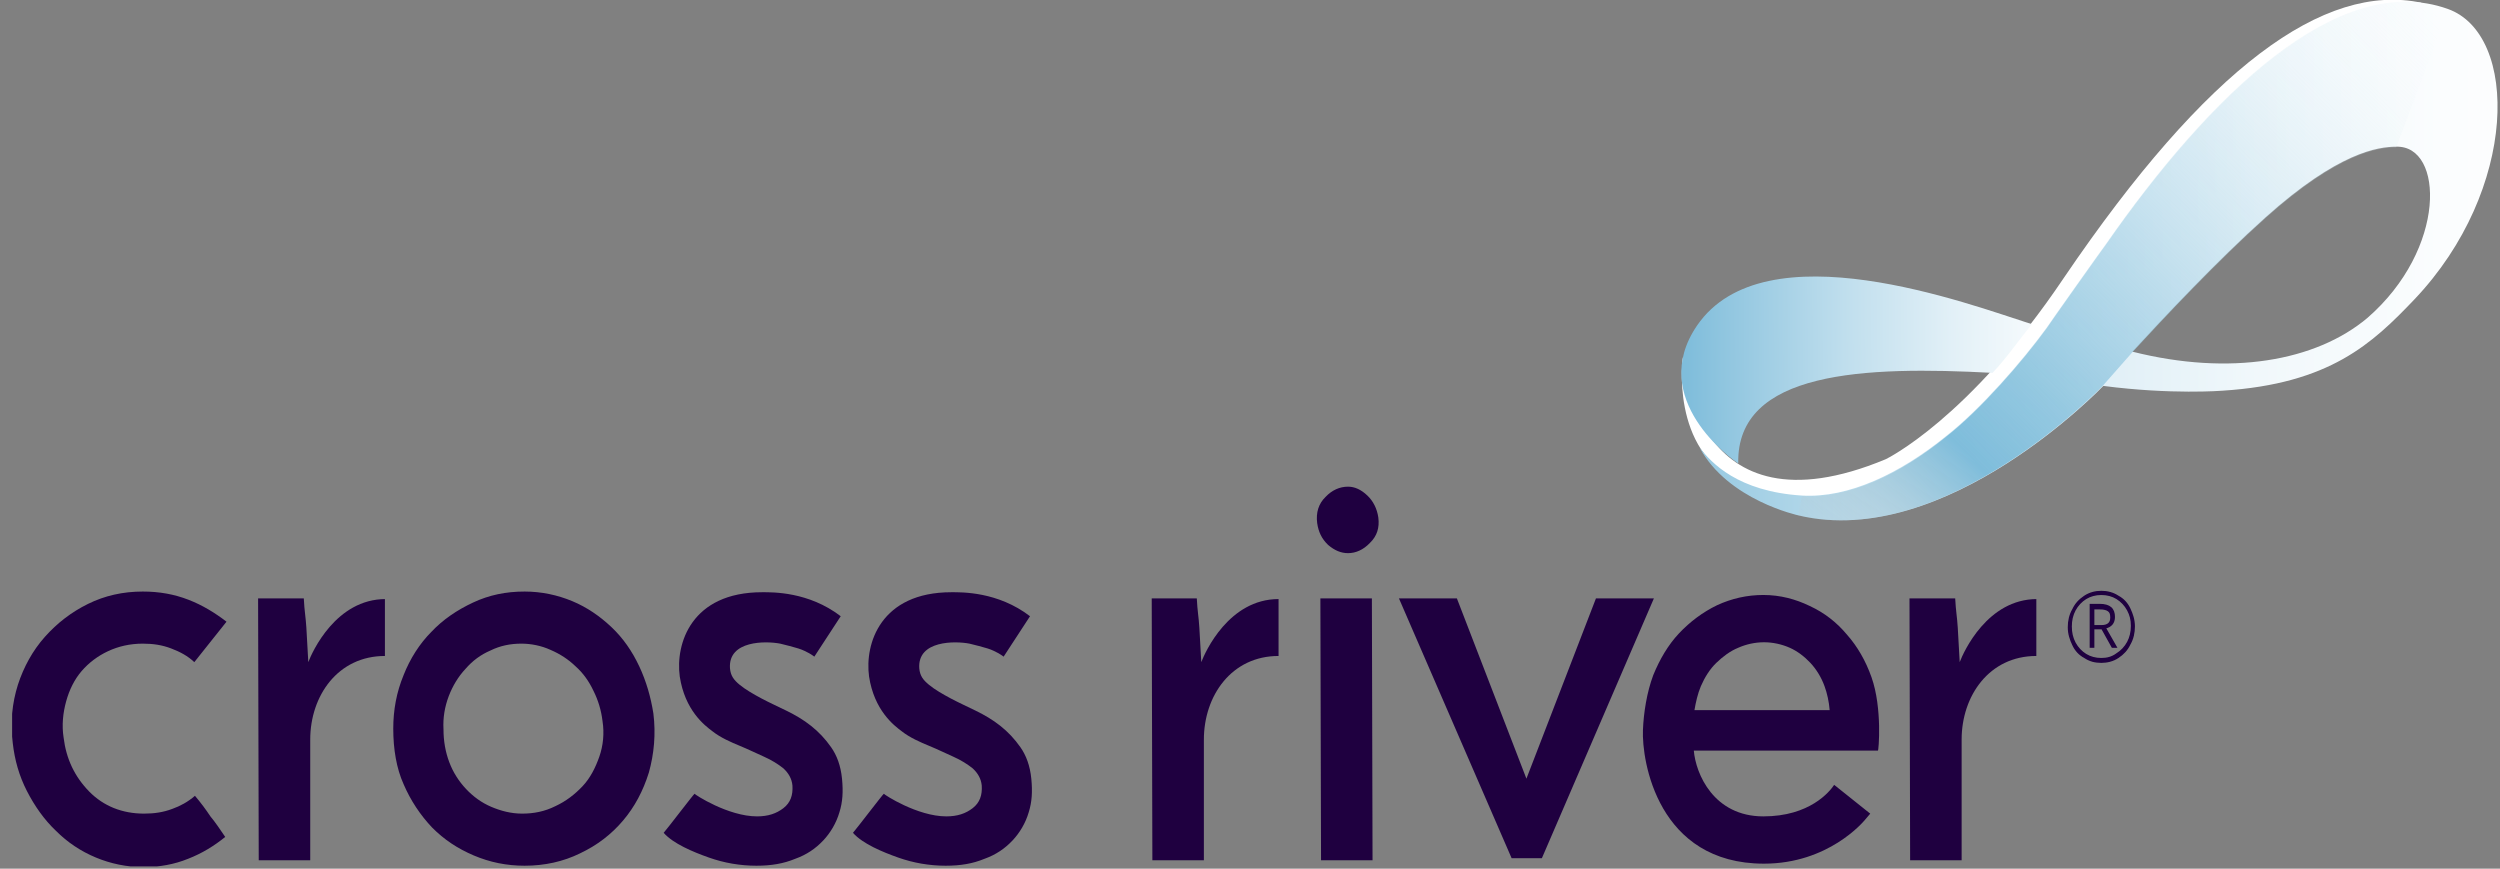
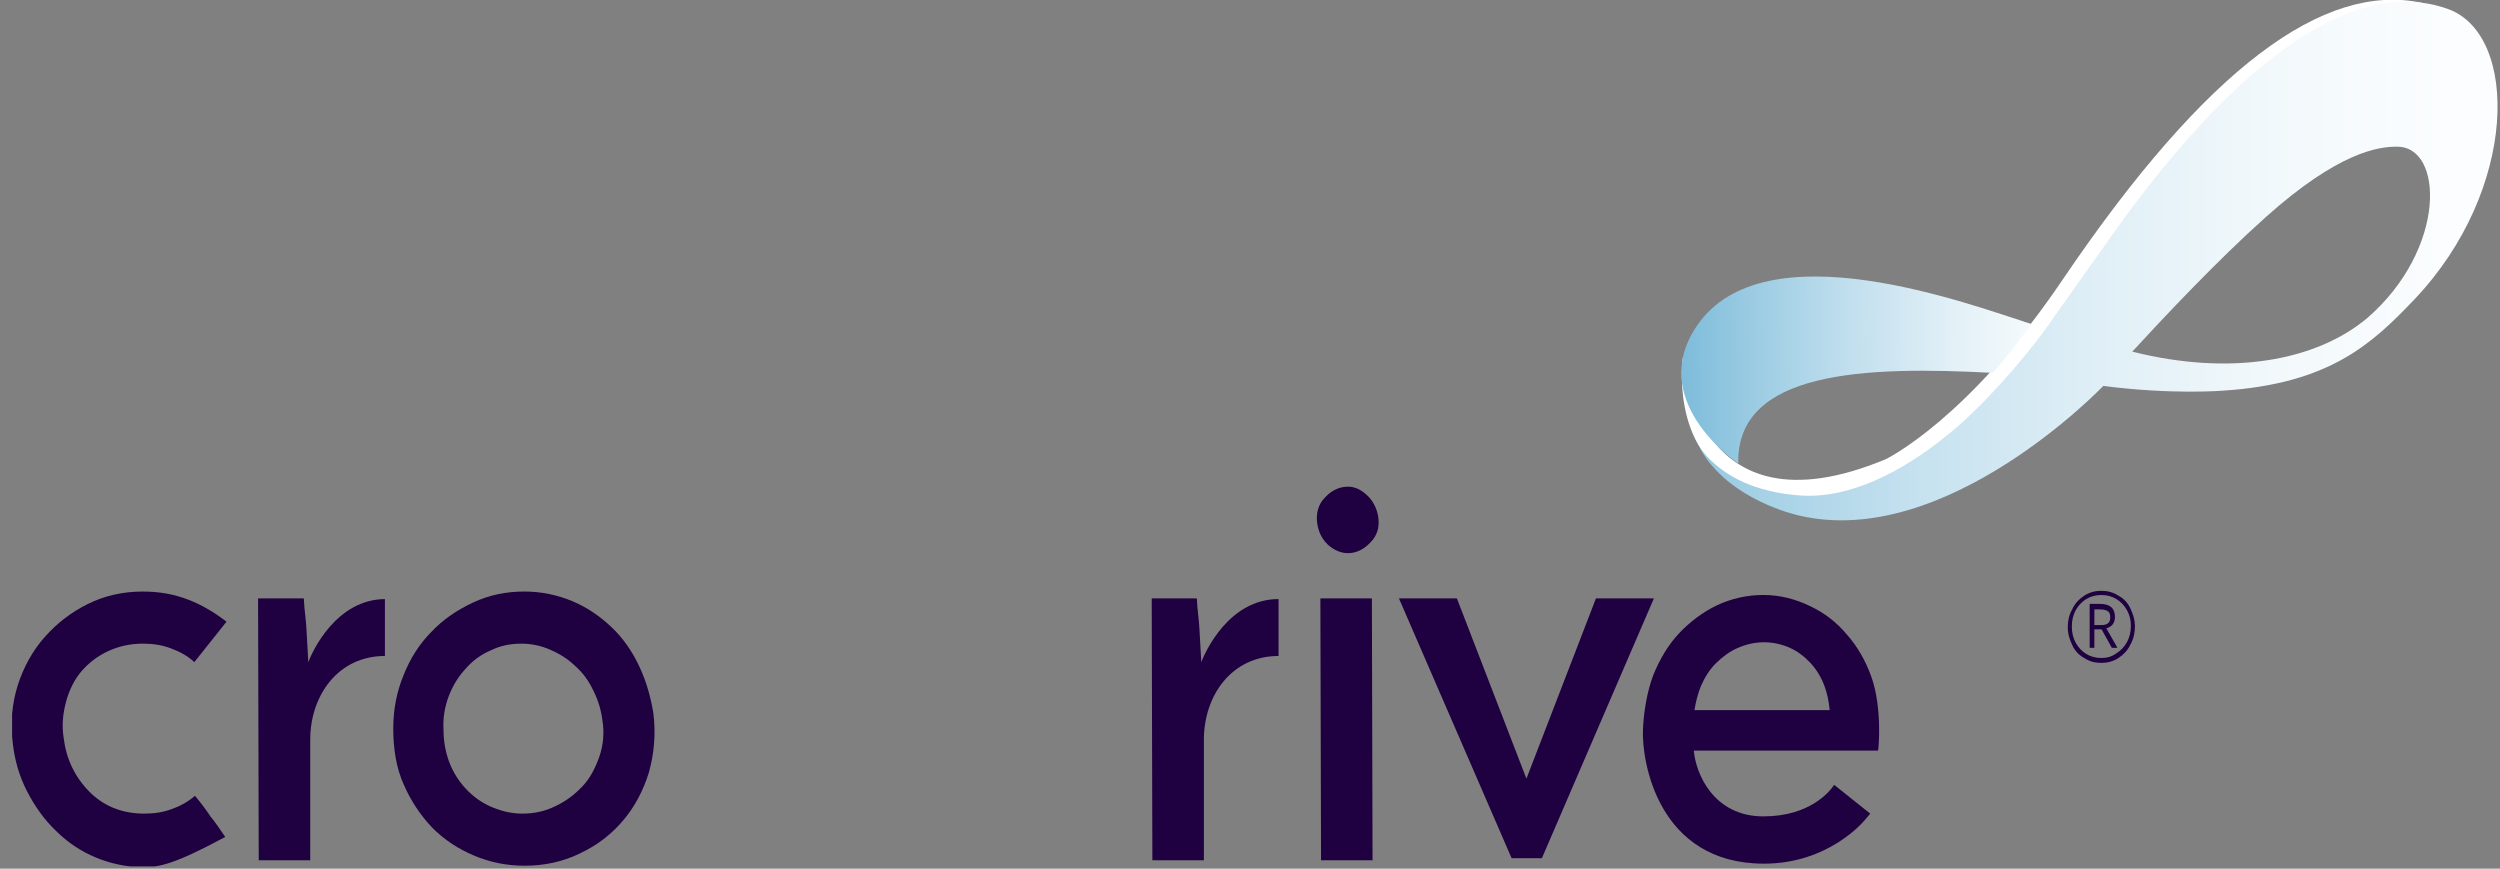
<svg xmlns="http://www.w3.org/2000/svg" width="118" height="41" viewBox="0 0 118 41" fill="none">
  <rect x="0" y="0" width="118" height="41" fill="#808080" stroke="none" />
  <g clip-path="url(#clip0_20299_74901)">
    <path d="M88.335 31.965C88.062 31.189 87.667 30.509 87.18 29.959C86.694 29.377 86.117 28.924 85.418 28.601C84.749 28.277 84.02 28.083 83.23 28.083C82.47 28.083 81.741 28.245 81.042 28.568C80.373 28.892 79.766 29.345 79.249 29.895C78.732 30.445 78.337 31.124 78.033 31.868C77.73 32.677 77.578 33.648 77.547 34.457C77.486 35.912 78.246 40.765 83.26 40.765C86.299 40.765 87.94 38.792 88.001 38.727L88.275 38.404L86.573 37.045C86.36 37.368 85.418 38.533 83.23 38.533C80.89 38.533 80.039 36.527 79.948 35.427H88.639C88.67 35.459 88.852 33.421 88.335 31.965ZM79.978 33.518C80.039 33.162 80.13 32.742 80.282 32.386C80.465 31.965 80.708 31.577 81.011 31.286C81.315 30.995 81.65 30.736 82.045 30.574C82.409 30.412 82.835 30.315 83.26 30.315C83.686 30.315 84.111 30.412 84.476 30.574C84.841 30.736 85.175 30.995 85.448 31.286C85.722 31.577 85.965 31.965 86.117 32.386C86.238 32.709 86.33 33.13 86.36 33.518H79.978Z" fill="#1F0040" />
-     <path d="M9.202 37.562C9.475 37.886 9.718 38.209 9.931 38.533C10.174 38.824 10.387 39.147 10.63 39.503C10.113 39.924 9.536 40.28 8.867 40.539C8.229 40.797 7.53 40.927 6.771 40.927C5.981 40.927 5.221 40.765 4.522 40.474C3.823 40.183 3.185 39.762 2.638 39.212C2.091 38.694 1.635 38.047 1.27 37.336C0.906 36.624 0.693 35.88 0.602 35.071C0.48 34.1 0.571 33.194 0.845 32.321C1.118 31.48 1.544 30.703 2.121 30.056C2.699 29.409 3.367 28.892 4.157 28.503C4.947 28.115 5.798 27.921 6.74 27.921C7.53 27.921 8.229 28.05 8.898 28.309C9.566 28.568 10.144 28.924 10.691 29.344L9.171 31.253C8.867 30.962 8.503 30.768 8.077 30.606C7.652 30.444 7.226 30.38 6.74 30.38C6.132 30.38 5.585 30.509 5.099 30.736C4.613 30.962 4.188 31.286 3.853 31.674C3.519 32.062 3.276 32.547 3.124 33.097C2.972 33.647 2.911 34.23 3.002 34.812C3.124 35.815 3.519 36.656 4.218 37.368C4.887 38.047 5.768 38.403 6.801 38.403C7.287 38.403 7.713 38.339 8.138 38.177C8.503 38.047 8.867 37.853 9.202 37.562Z" fill="#1F0040" />
+     <path d="M9.202 37.562C9.475 37.886 9.718 38.209 9.931 38.533C10.174 38.824 10.387 39.147 10.63 39.503C8.229 40.797 7.53 40.927 6.771 40.927C5.981 40.927 5.221 40.765 4.522 40.474C3.823 40.183 3.185 39.762 2.638 39.212C2.091 38.694 1.635 38.047 1.27 37.336C0.906 36.624 0.693 35.88 0.602 35.071C0.48 34.1 0.571 33.194 0.845 32.321C1.118 31.48 1.544 30.703 2.121 30.056C2.699 29.409 3.367 28.892 4.157 28.503C4.947 28.115 5.798 27.921 6.74 27.921C7.53 27.921 8.229 28.05 8.898 28.309C9.566 28.568 10.144 28.924 10.691 29.344L9.171 31.253C8.867 30.962 8.503 30.768 8.077 30.606C7.652 30.444 7.226 30.38 6.74 30.38C6.132 30.38 5.585 30.509 5.099 30.736C4.613 30.962 4.188 31.286 3.853 31.674C3.519 32.062 3.276 32.547 3.124 33.097C2.972 33.647 2.911 34.23 3.002 34.812C3.124 35.815 3.519 36.656 4.218 37.368C4.887 38.047 5.768 38.403 6.801 38.403C7.287 38.403 7.713 38.339 8.138 38.177C8.503 38.047 8.867 37.853 9.202 37.562Z" fill="#1F0040" />
    <path d="M18.562 34.392C18.562 33.518 18.714 32.677 19.049 31.868C19.353 31.091 19.808 30.38 20.355 29.83C20.902 29.247 21.571 28.794 22.331 28.439C23.09 28.083 23.881 27.921 24.762 27.921C25.552 27.921 26.312 28.083 27.011 28.374C27.71 28.665 28.317 29.086 28.864 29.603C29.411 30.121 29.837 30.736 30.171 31.447C30.505 32.159 30.718 32.903 30.84 33.68C30.961 34.65 30.87 35.589 30.627 36.462C30.354 37.336 29.958 38.08 29.411 38.727C28.864 39.374 28.196 39.892 27.375 40.28C26.585 40.668 25.704 40.862 24.762 40.862C23.911 40.862 23.121 40.7 22.361 40.377C21.601 40.053 20.963 39.633 20.386 39.05C19.839 38.468 19.383 37.789 19.049 37.012C18.714 36.268 18.562 35.362 18.562 34.392ZM20.933 34.424C20.933 34.974 21.024 35.492 21.206 35.977C21.389 36.462 21.662 36.883 21.997 37.239C22.331 37.594 22.726 37.886 23.182 38.08C23.637 38.274 24.124 38.403 24.64 38.403C25.187 38.403 25.704 38.306 26.221 38.047C26.707 37.821 27.132 37.497 27.497 37.109C27.862 36.721 28.105 36.236 28.287 35.718C28.469 35.2 28.53 34.618 28.439 34.036C28.378 33.518 28.226 33.033 28.014 32.612C27.801 32.159 27.527 31.771 27.163 31.447C26.828 31.124 26.433 30.865 25.977 30.671C25.552 30.477 25.066 30.38 24.61 30.38C24.093 30.38 23.607 30.477 23.151 30.703C22.695 30.897 22.3 31.189 21.966 31.577C21.632 31.933 21.358 32.386 21.176 32.871C20.994 33.356 20.902 33.874 20.933 34.424Z" fill="#1F0040" />
-     <path d="M39.682 29.086L38.436 30.994C38.406 30.962 38.345 30.93 38.193 30.833C38.072 30.768 37.889 30.671 37.676 30.606C37.464 30.541 37.099 30.444 36.826 30.38C36.157 30.25 34.364 30.218 34.455 31.544C34.486 31.9 34.638 32.094 34.911 32.321C35.185 32.547 35.58 32.774 35.944 32.968C36.309 33.162 36.734 33.356 37.13 33.55C37.525 33.744 37.92 33.971 38.284 34.262C38.649 34.553 38.953 34.877 39.226 35.265C39.5 35.653 39.682 36.139 39.743 36.753C39.804 37.368 39.773 37.853 39.621 38.339C39.469 38.856 39.196 39.309 38.862 39.665C38.497 40.053 38.072 40.344 37.525 40.539C36.978 40.765 36.4 40.862 35.701 40.862C34.941 40.862 34.182 40.733 33.452 40.474C32.723 40.215 31.781 39.827 31.325 39.309C31.447 39.18 32.754 37.465 32.784 37.465C32.784 37.497 34.364 38.533 35.732 38.533C36.248 38.533 36.643 38.403 36.978 38.144C37.312 37.886 37.433 37.53 37.403 37.077C37.373 36.753 37.221 36.494 36.978 36.268C36.734 36.074 36.431 35.88 36.066 35.718C35.701 35.556 35.306 35.362 34.911 35.2C34.516 35.038 33.999 34.812 33.635 34.521C33.24 34.23 32.328 33.518 32.085 31.933C31.872 30.38 32.632 27.953 35.975 27.953C36.461 27.953 38.163 27.921 39.682 29.086Z" fill="#1F0040" />
-     <path d="M48.617 29.086L47.371 30.994C47.34 30.962 47.28 30.93 47.128 30.833C47.006 30.768 46.824 30.671 46.611 30.606C46.398 30.541 46.034 30.444 45.76 30.38C45.092 30.25 43.299 30.218 43.39 31.544C43.42 31.9 43.572 32.094 43.846 32.321C44.119 32.547 44.514 32.774 44.879 32.968C45.244 33.162 45.669 33.356 46.064 33.55C46.459 33.744 46.854 33.971 47.219 34.262C47.584 34.553 47.887 34.877 48.161 35.265C48.434 35.653 48.617 36.139 48.678 36.753C48.738 37.368 48.708 37.853 48.556 38.339C48.404 38.856 48.13 39.309 47.796 39.665C47.432 40.053 47.006 40.344 46.459 40.539C45.912 40.765 45.335 40.862 44.636 40.862C43.876 40.862 43.116 40.733 42.387 40.474C41.658 40.215 40.716 39.827 40.26 39.309C40.381 39.18 41.688 37.465 41.718 37.465C41.718 37.497 43.299 38.533 44.666 38.533C45.183 38.533 45.578 38.403 45.912 38.144C46.246 37.886 46.368 37.53 46.338 37.077C46.307 36.753 46.155 36.494 45.912 36.268C45.669 36.074 45.365 35.88 45.001 35.718C44.636 35.556 44.241 35.362 43.846 35.2C43.451 35.038 42.934 34.812 42.569 34.521C42.174 34.23 41.263 33.518 41.02 31.933C40.807 30.38 41.566 27.953 44.909 27.953C45.395 27.953 47.097 27.921 48.617 29.086Z" fill="#1F0040" />
    <path d="M62.17 24.685C62.11 24.2 62.231 23.779 62.565 23.456C62.869 23.133 63.234 22.971 63.629 22.971C63.933 22.971 64.237 23.1 64.541 23.391C64.814 23.65 64.996 24.006 65.057 24.427C65.118 24.912 64.996 25.3 64.662 25.624C64.358 25.947 63.994 26.109 63.629 26.109C63.295 26.109 62.991 25.98 62.687 25.721C62.383 25.43 62.231 25.106 62.17 24.685ZM64.784 40.603H62.353L62.322 28.244H64.753L64.784 40.603Z" fill="#1F0040" />
    <path d="M71.348 40.506H72.777L78.064 28.244H75.329L72.047 36.753L68.765 28.244H66.03L71.348 40.506Z" fill="#1F0040" />
-     <path d="M96.145 28.276C93.805 28.276 92.681 30.768 92.498 31.253C92.468 30.768 92.438 30.153 92.407 29.635C92.377 29.118 92.316 28.859 92.285 28.244H90.128L90.158 40.603H92.589V34.909C92.589 32.838 93.896 30.962 96.115 30.962V28.276H96.145Z" fill="#1F0040" />
    <path d="M60.348 28.276C58.008 28.276 56.884 30.768 56.701 31.253C56.671 30.768 56.641 30.153 56.61 29.635C56.58 29.118 56.519 28.859 56.489 28.244H54.361L54.392 40.603H56.823V34.909C56.823 32.838 58.13 30.962 60.348 30.962V28.276Z" fill="#1F0040" />
    <path d="M18.199 28.276C15.859 28.276 14.734 30.768 14.552 31.253C14.522 30.768 14.491 30.153 14.461 29.635C14.43 29.118 14.37 28.859 14.339 28.244H12.182L12.212 40.603H14.643V34.909C14.643 32.838 15.95 30.962 18.168 30.962V28.276H18.199Z" fill="#1F0040" />
    <path d="M114.288 0.129C109.699 -0.841 104.168 3.17 97.422 13.103C92.924 19.8 89.004 21.676 89.004 21.676C79.826 25.494 79.431 16.856 79.431 16.856C79.431 16.856 78.793 21.256 82.105 22.776C82.105 22.776 89.399 26.4 96.297 17.406" fill="white" />
    <path d="M82.045 21.87C81.954 17.502 88.002 17.276 94.049 17.599C94.748 16.855 95.295 16.047 95.903 15.302C92.955 14.364 83.291 10.708 80.1 15.367C77.73 18.829 81.772 21.708 82.045 21.87Z" fill="url(#paint0_linear_20299_74901)" />
    <path d="M115.534 0.421C110.368 -1.423 104.29 4.497 99.397 11.518C99.245 11.712 96.632 15.4 96.601 15.465C95.447 17.05 93.471 19.315 91.861 20.577C89.673 22.356 87.242 23.521 85.053 23.391C82.015 23.197 80.769 21.838 80.222 21.127C81.559 23.618 84.902 24.33 84.902 24.33C91.861 25.98 99.276 18.215 99.276 18.215C102.497 18.635 104.898 18.441 104.898 18.441C109.973 18.118 111.978 16.209 113.954 14.138C118.877 8.962 118.907 1.618 115.534 0.421ZM111.735 15.012C109.304 17.05 105.262 17.762 100.643 16.597C102.132 14.979 104.655 12.294 106.934 10.256C110.368 7.182 112.252 6.924 113.103 6.924C115.351 6.859 115.503 11.744 111.735 15.012Z" fill="url(#paint1_linear_20299_74901)" />
-     <path d="M84.872 24.329C91.831 25.98 99.246 18.215 99.246 18.215L100.644 16.629C102.133 15.012 104.655 12.326 106.935 10.288C110.369 7.215 112.253 6.956 113.104 6.956L115.535 0.453C110.369 -1.391 104.291 4.529 99.398 11.55C99.246 11.744 96.633 15.432 96.602 15.497C95.448 17.082 93.472 19.347 91.862 20.609C89.674 22.388 87.242 23.553 85.054 23.424" fill="url(#paint2_linear_20299_74901)" />
    <path d="M99.974 28.147C100.217 28.277 100.399 28.471 100.521 28.73C100.642 28.988 100.733 29.247 100.733 29.571C100.733 29.862 100.673 30.153 100.521 30.412C100.399 30.671 100.217 30.865 99.974 31.027C99.731 31.189 99.457 31.253 99.184 31.253C98.88 31.253 98.637 31.189 98.394 31.027C98.15 30.897 97.968 30.703 97.847 30.444C97.725 30.186 97.634 29.927 97.634 29.603C97.634 29.312 97.695 29.021 97.847 28.762C97.968 28.503 98.15 28.309 98.394 28.147C98.637 27.986 98.91 27.921 99.184 27.921C99.457 27.921 99.731 27.986 99.974 28.147ZM99.913 30.865C100.126 30.736 100.308 30.541 100.43 30.315C100.551 30.089 100.612 29.83 100.612 29.539C100.612 29.247 100.551 29.021 100.43 28.794C100.308 28.568 100.126 28.374 99.913 28.244C99.7 28.115 99.457 28.05 99.184 28.05C98.91 28.05 98.667 28.115 98.454 28.244C98.242 28.374 98.059 28.568 97.938 28.794C97.816 29.021 97.755 29.28 97.755 29.571C97.755 29.862 97.816 30.121 97.938 30.347C98.059 30.574 98.242 30.768 98.454 30.897C98.667 31.027 98.91 31.091 99.184 31.091C99.457 31.091 99.7 31.027 99.913 30.865ZM99.366 29.636L99.883 30.541H99.7L99.214 29.668H98.819V30.541H98.667V28.536H99.093C99.579 28.536 99.791 28.73 99.791 29.118C99.791 29.409 99.639 29.571 99.366 29.636ZM98.819 29.539H99.184C99.487 29.539 99.639 29.409 99.639 29.15C99.639 28.988 99.609 28.892 99.518 28.827C99.427 28.762 99.305 28.73 99.123 28.73H98.819V29.539Z" fill="#1F0040" stroke="#1F0040" stroke-width="0.07" stroke-miterlimit="10" />
  </g>
  <defs>
    <linearGradient id="paint0_linear_20299_74901" x1="99.011" y1="17.354" x2="79.595" y2="17.493" gradientUnits="userSpaceOnUse">
      <stop stop-color="white" />
      <stop offset="0.14" stop-color="#F7FBFD" />
      <stop offset="0.353" stop-color="#E2F0F7" />
      <stop offset="0.615" stop-color="#BFDEED" />
      <stop offset="0.912" stop-color="#8FC5DF" />
      <stop offset="1" stop-color="#7FBDDB" />
    </linearGradient>
    <linearGradient id="paint1_linear_20299_74901" x1="124.953" y1="12.321" x2="75.535" y2="12.321" gradientUnits="userSpaceOnUse">
      <stop stop-color="white" />
      <stop offset="0.196" stop-color="#FBFDFE" />
      <stop offset="0.371" stop-color="#F1F8FB" />
      <stop offset="0.538" stop-color="#DEEEF6" />
      <stop offset="0.7" stop-color="#C5E1EF" />
      <stop offset="0.856" stop-color="#A4D0E5" />
      <stop offset="1" stop-color="#7FBDDB" />
    </linearGradient>
    <linearGradient id="paint2_linear_20299_74901" x1="113.761" y1="-1.057" x2="85.359" y2="26.607" gradientUnits="userSpaceOnUse">
      <stop stop-color="white" stop-opacity="0" />
      <stop offset="0.007" stop-color="#FDFEFF" stop-opacity="0.01" />
      <stop offset="0.265" stop-color="#C7E2EF" stop-opacity="0.343" />
      <stop offset="0.487" stop-color="#A0CEE4" stop-opacity="0.631" />
      <stop offset="0.664" stop-color="#88C2DD" stop-opacity="0.859" />
      <stop offset="0.773" stop-color="#7FBDDB" />
      <stop offset="0.836" stop-color="#90C1D8" stop-opacity="0.722" />
      <stop offset="0.961" stop-color="#BECAD0" stop-opacity="0.17" />
      <stop offset="1" stop-color="#CDCDCD" stop-opacity="0" />
    </linearGradient>
    <clipPath id="clip0_20299_74901">
      <rect width="117.302" height="40.894" fill="white" transform="translate(0.572)" />
    </clipPath>
  </defs>
</svg>